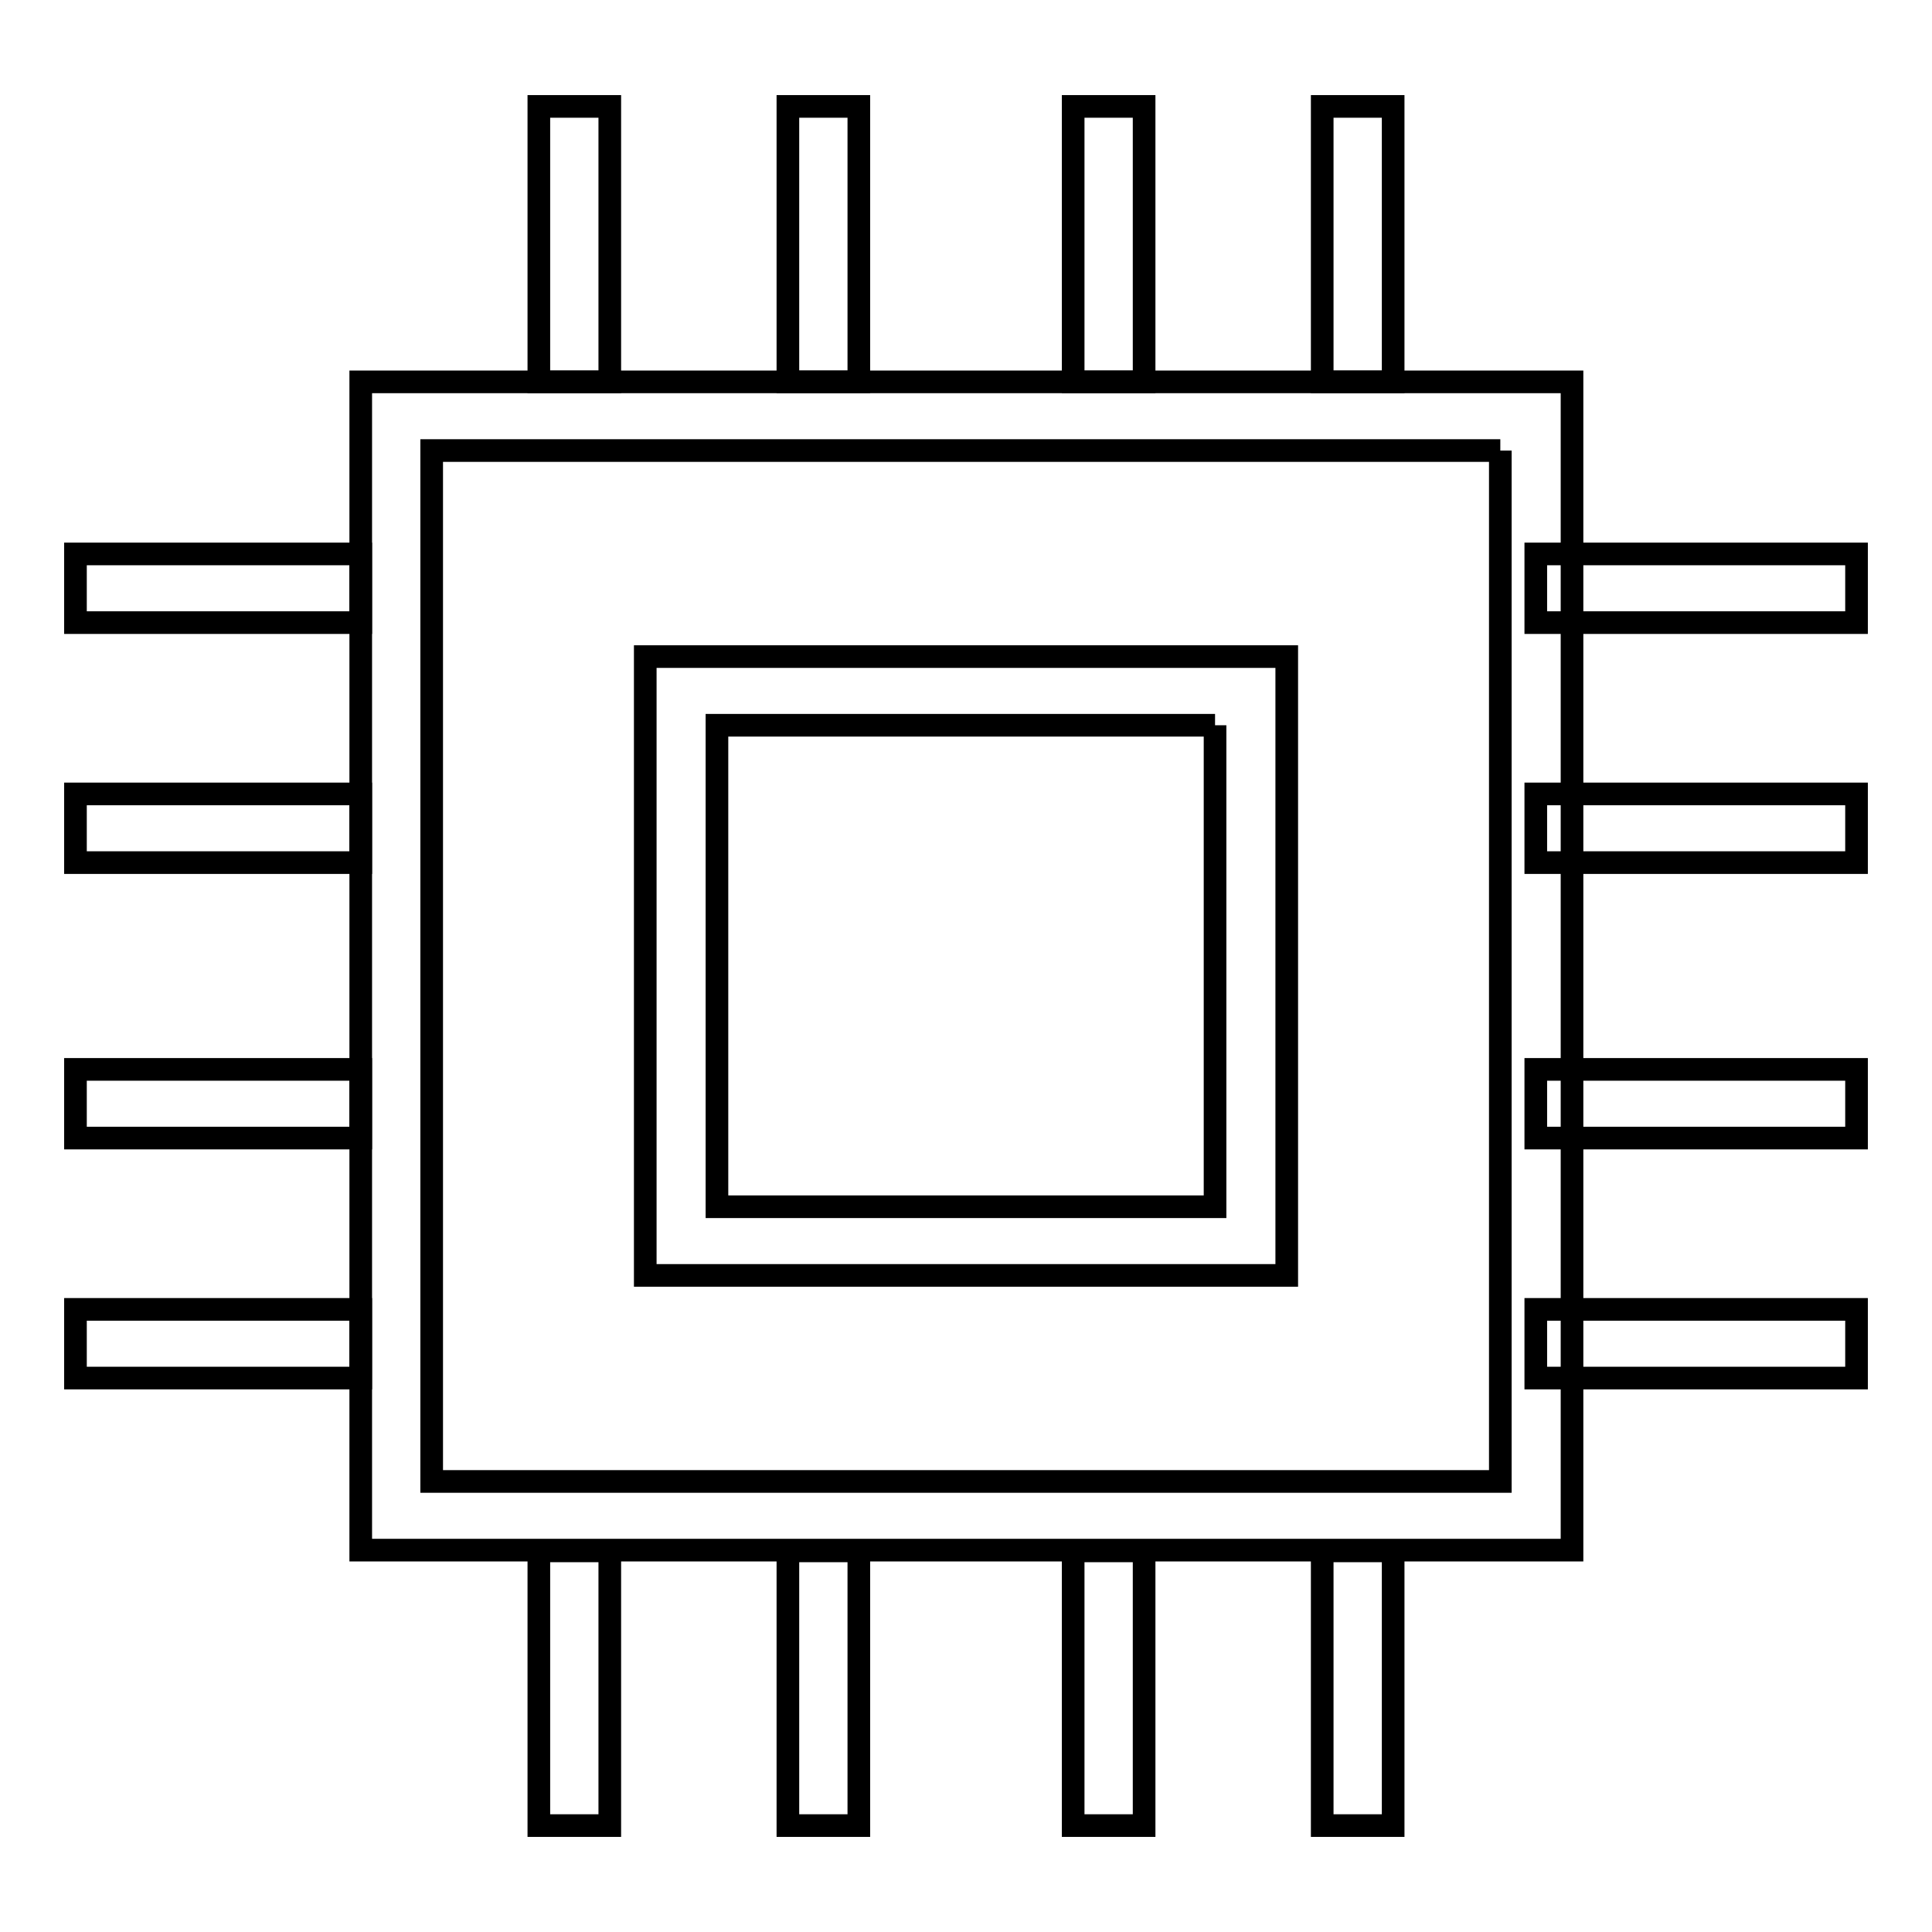
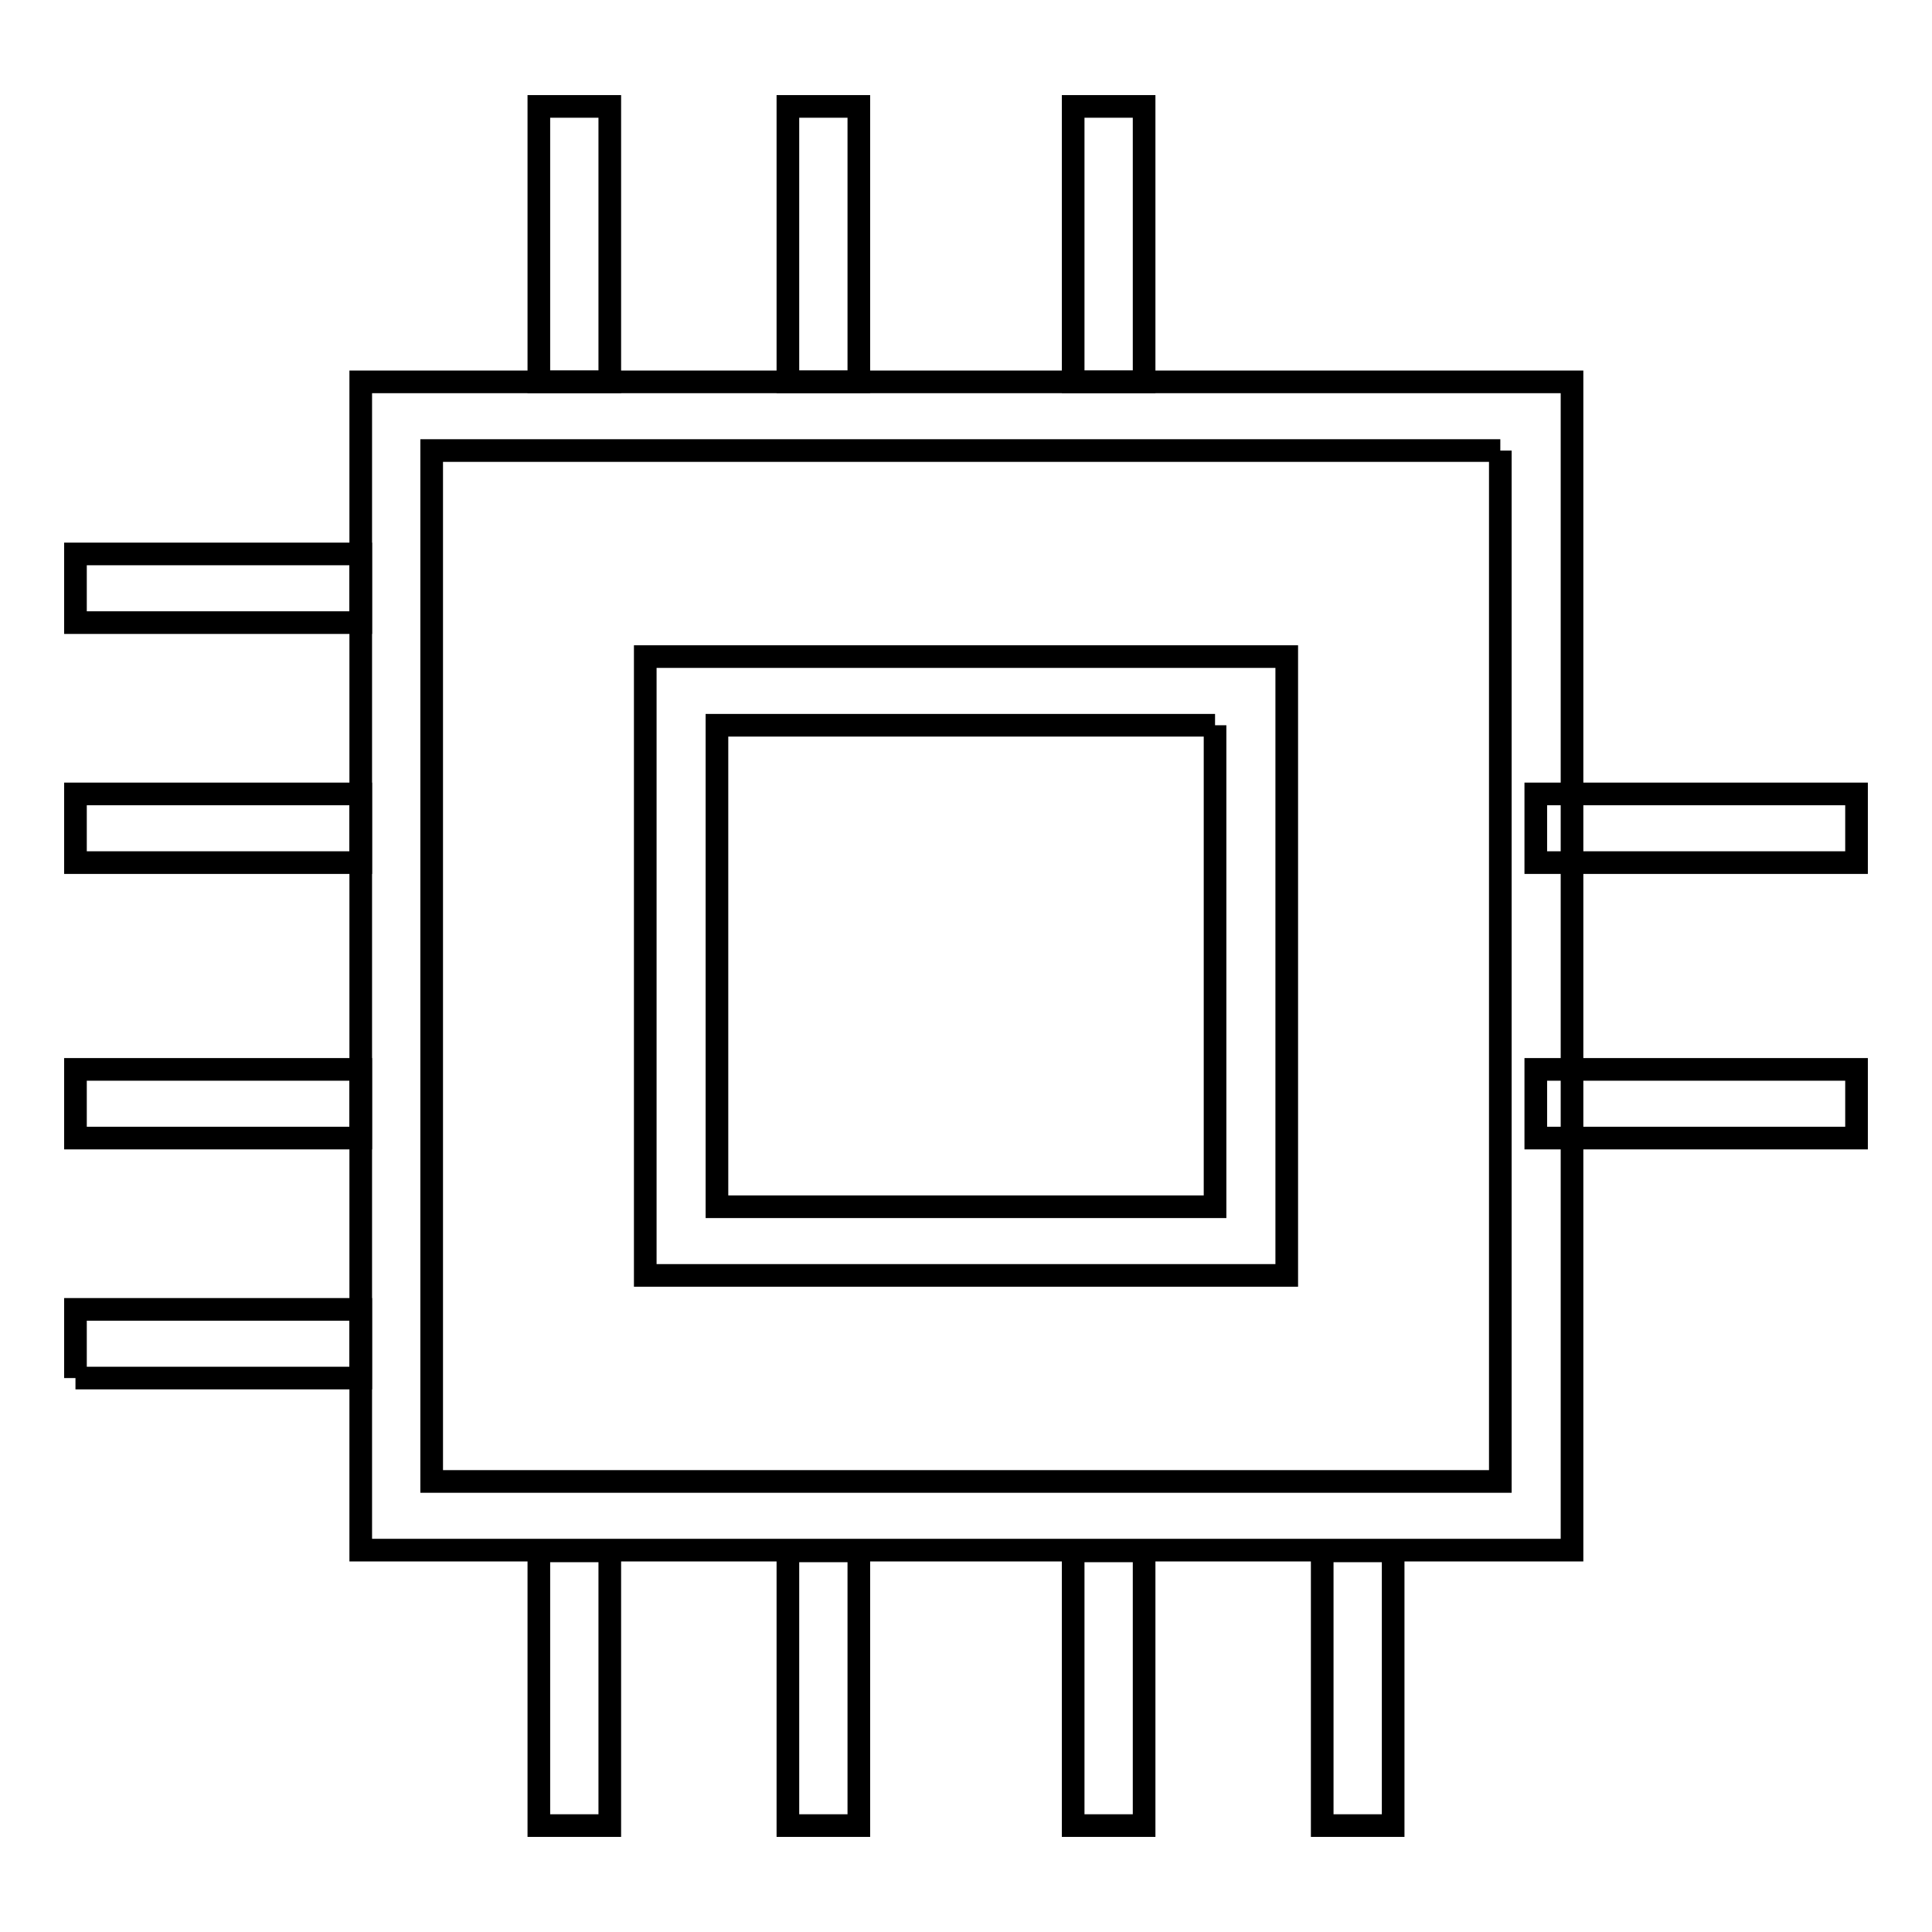
<svg xmlns="http://www.w3.org/2000/svg" version="1.1" x="0px" y="0px" viewBox="0 0 256 256" enable-background="new 0 0 256 256" xml:space="preserve">
  <g>
    <g>
      <path stroke-width="3" fill-opacity="0" stroke="#000000" d="M198.8,59.7v136.6H57.2V59.7H198.8 M208.2,50.6H47.8v154.8h160.5V50.6L208.2,50.6z" />
      <path stroke-width="3" fill-opacity="0" stroke="#000000" d="M161,96.1v63.8H95V96.1H161 M170.5,87h-85v82h85V87L170.5,87z" />
      <path stroke-width="3" fill-opacity="0" stroke="#000000" d="M80.8,50.6h-9.4V14.1h9.4V50.6z" />
      <path stroke-width="3" fill-opacity="0" stroke="#000000" d="M113.8,50.6h-9.4V14.1h9.4V50.6z" />
      <path stroke-width="3" fill-opacity="0" stroke="#000000" d="M151.6,50.6h-9.4V14.1h9.4V50.6z" />
-       <path stroke-width="3" fill-opacity="0" stroke="#000000" d="M184.6,50.6h-9.4V14.1h9.4V50.6z" />
      <path stroke-width="3" fill-opacity="0" stroke="#000000" d="M80.8,241.9h-9.4v-36.4h9.4V241.9z" />
      <path stroke-width="3" fill-opacity="0" stroke="#000000" d="M113.8,241.9h-9.4v-36.4h9.4V241.9z" />
      <path stroke-width="3" fill-opacity="0" stroke="#000000" d="M151.6,241.9h-9.4v-36.4h9.4V241.9z" />
      <path stroke-width="3" fill-opacity="0" stroke="#000000" d="M184.6,241.9h-9.4v-36.4h9.4V241.9z" />
      <path stroke-width="3" fill-opacity="0" stroke="#000000" d="M10,82.5v-9.1h37.8v9.1H10z" />
      <path stroke-width="3" fill-opacity="0" stroke="#000000" d="M10,114.3v-9.1h37.8v9.1H10z" />
      <path stroke-width="3" fill-opacity="0" stroke="#000000" d="M10,150.8v-9.1h37.8v9.1H10z" />
-       <path stroke-width="3" fill-opacity="0" stroke="#000000" d="M10,182.6v-9.1h37.8v9.1H10z" />
-       <path stroke-width="3" fill-opacity="0" stroke="#000000" d="M203.5,82.5v-9.1H246v9.1H203.5z" />
+       <path stroke-width="3" fill-opacity="0" stroke="#000000" d="M10,182.6v-9.1h37.8v9.1H10" />
      <path stroke-width="3" fill-opacity="0" stroke="#000000" d="M203.5,114.3v-9.1H246v9.1H203.5z" />
      <path stroke-width="3" fill-opacity="0" stroke="#000000" d="M203.5,150.8v-9.1H246v9.1H203.5z" />
-       <path stroke-width="3" fill-opacity="0" stroke="#000000" d="M203.5,182.6v-9.1H246v9.1H203.5z" />
    </g>
  </g>
</svg>